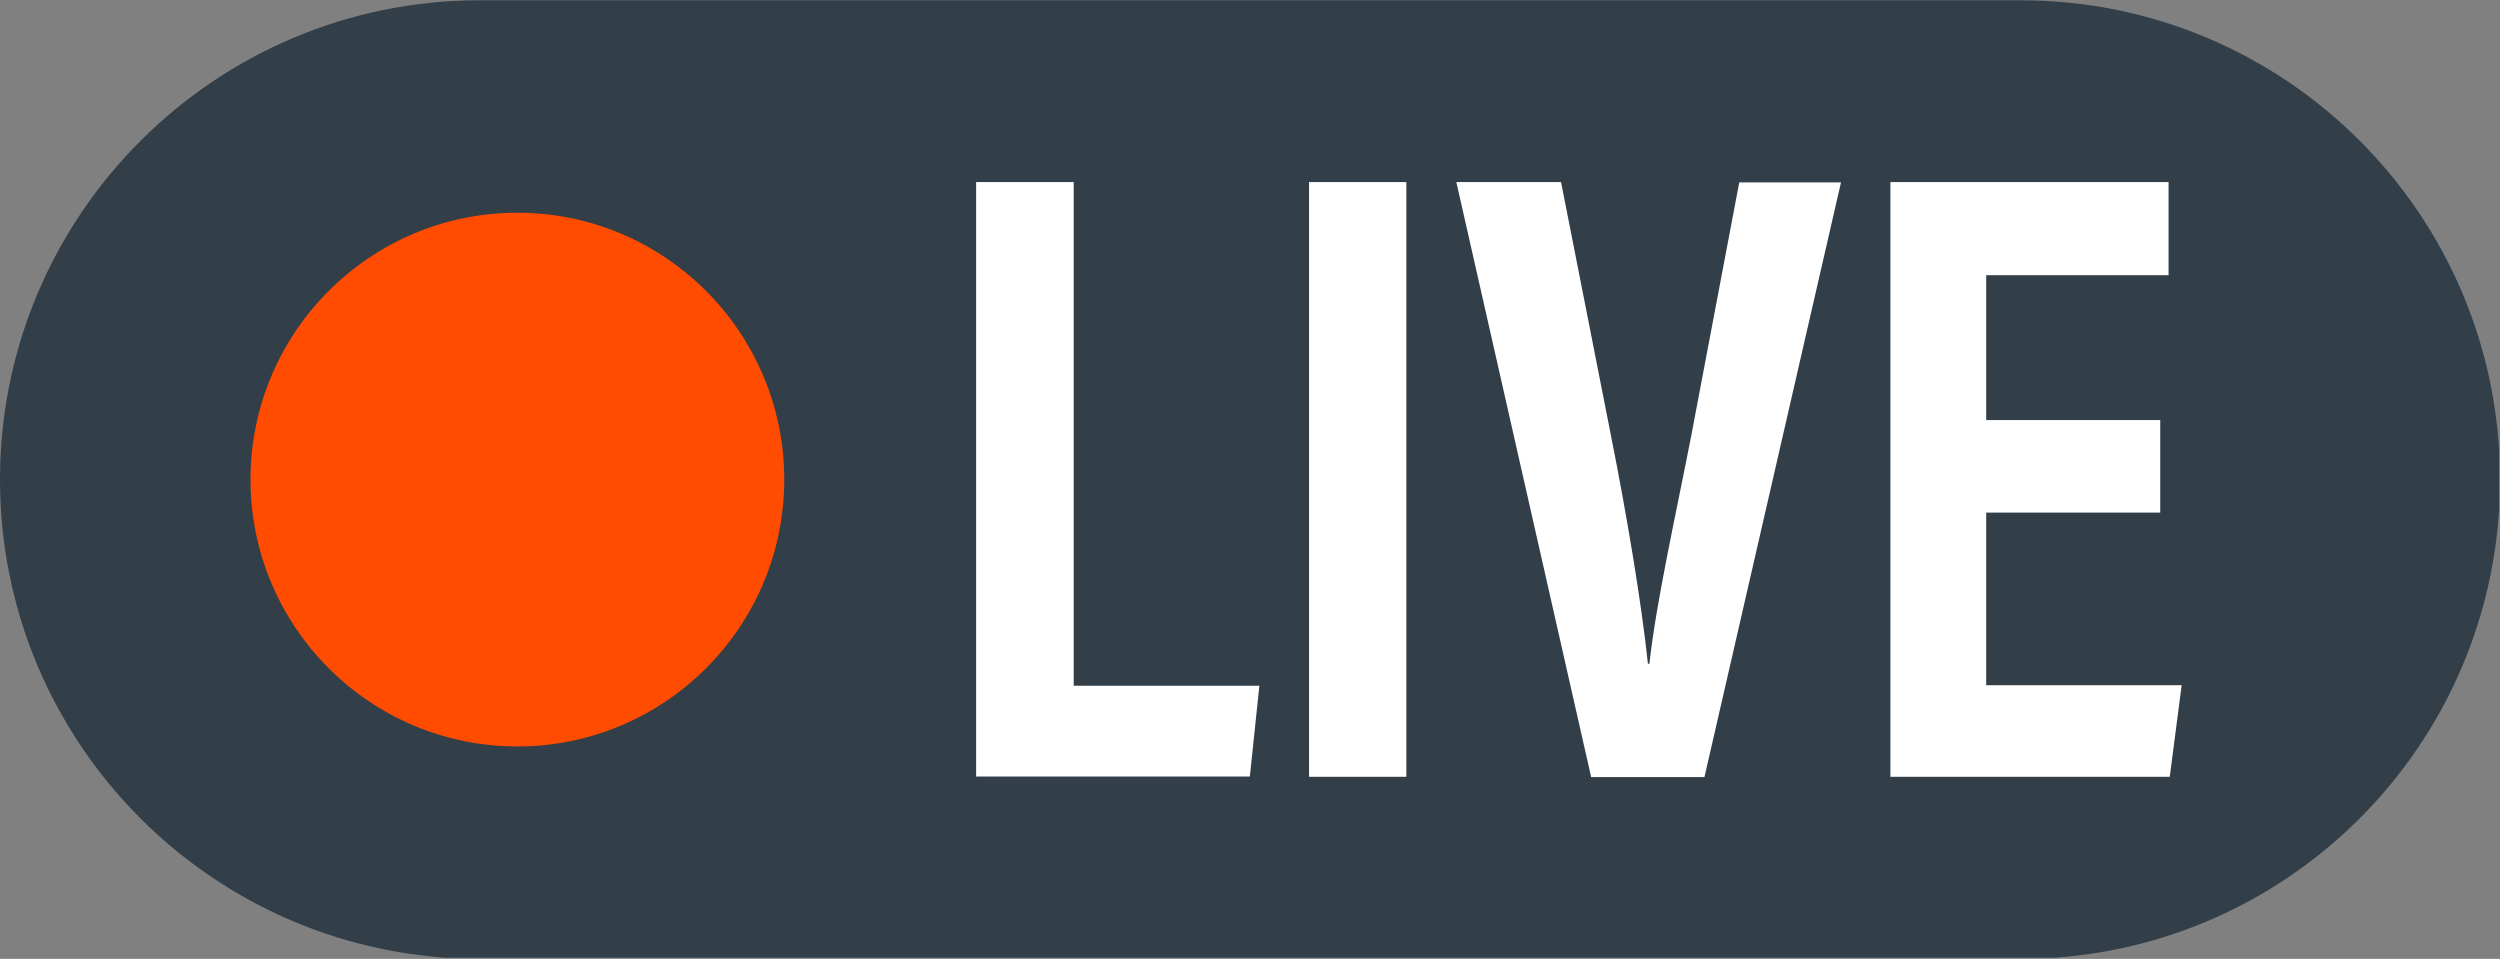
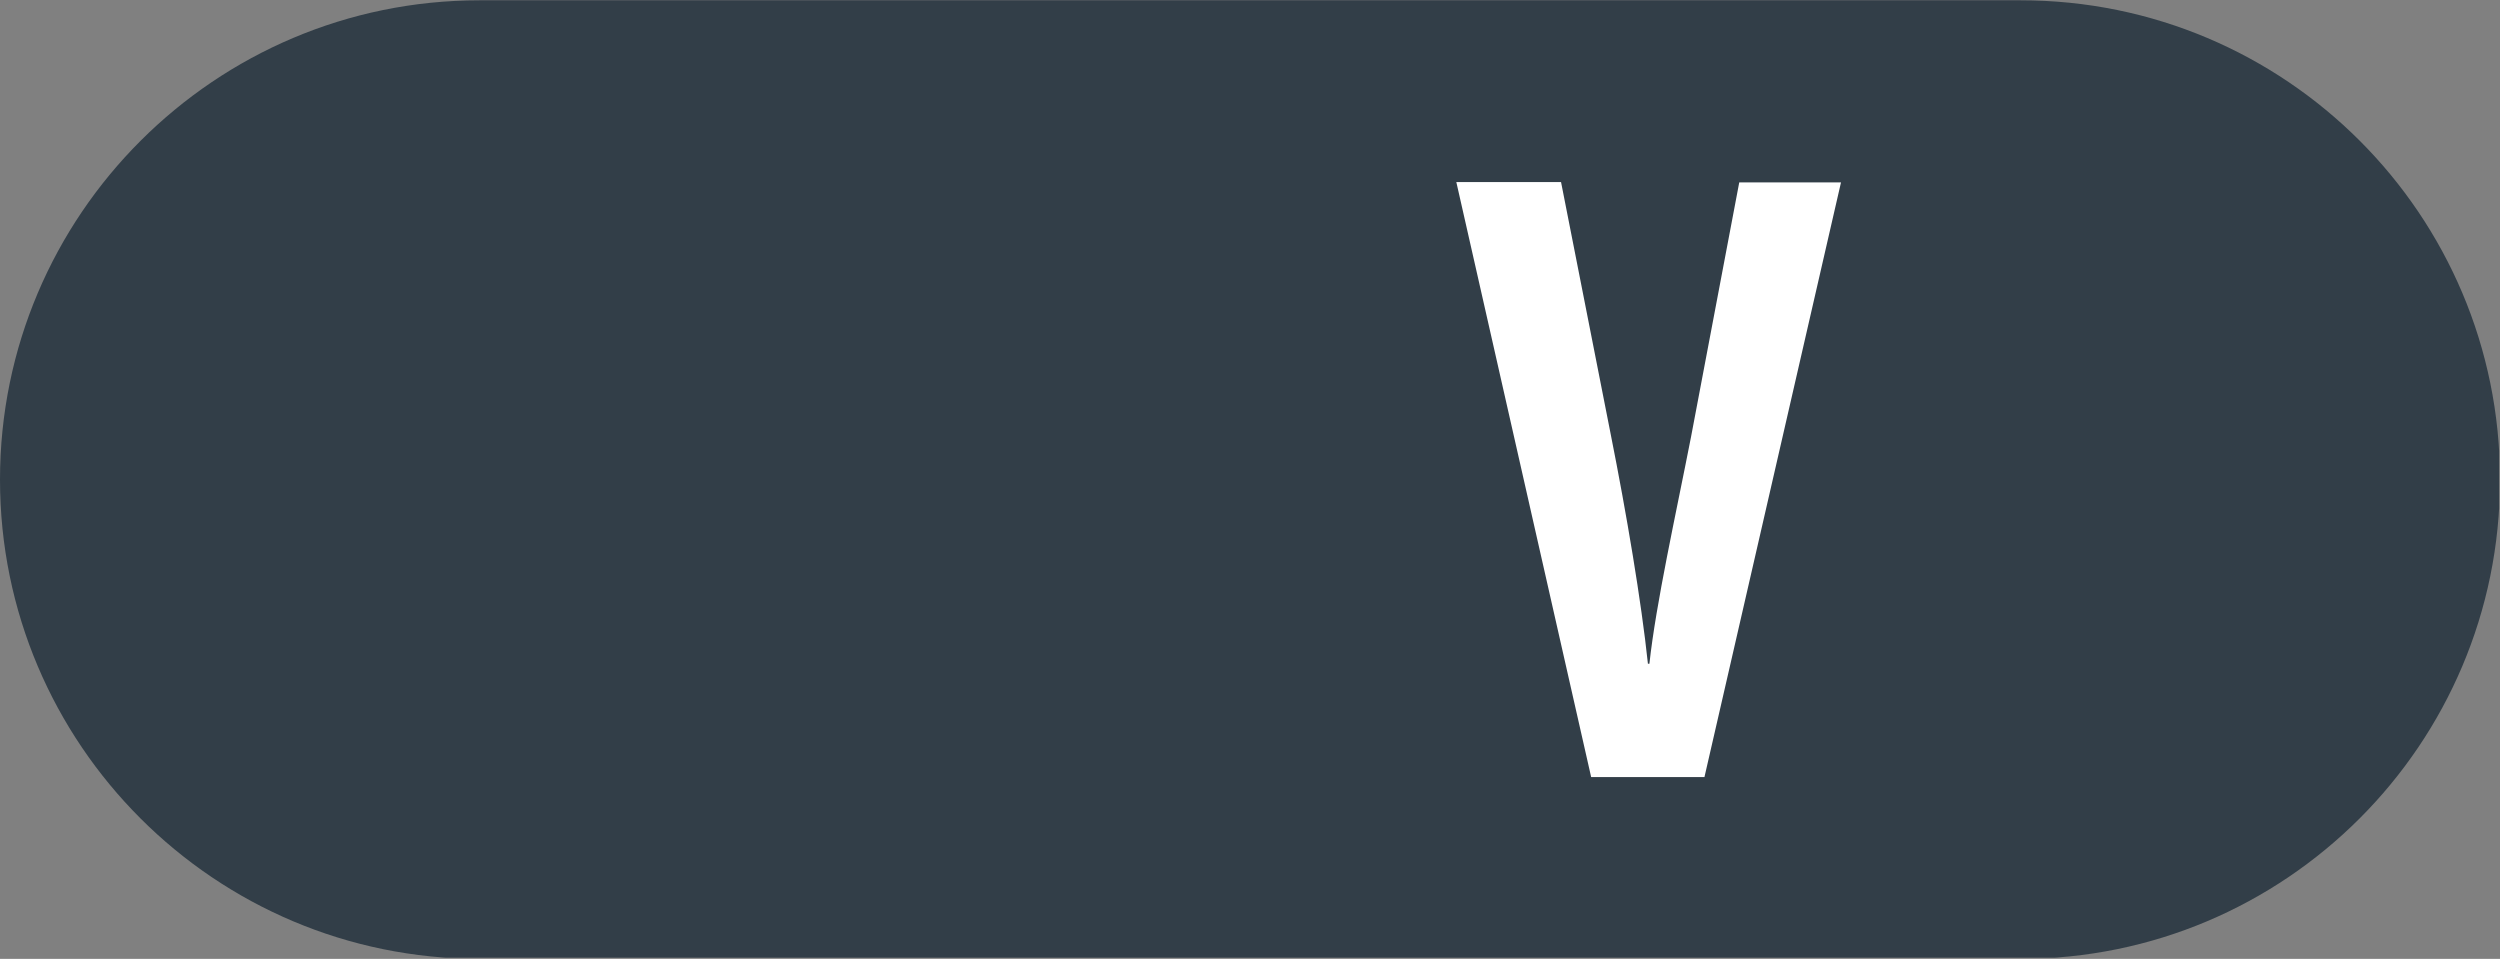
<svg xmlns="http://www.w3.org/2000/svg" version="1.1" viewBox="0 0 840.3 322.3">
  <rect x="0" y="0" width="840.3" height="322.3" fill="#808080" stroke="none" />
  <defs>
    <style>
      .cls-1 {
        fill: none;
      }

      .cls-2 {
        fill: #ff4c00;
      }

      .cls-3 {
        fill: #fff;
      }

      .cls-4 {
        fill: #323e48;
      }

      .cls-5 {
        clip-path: url(#clippath);
      }
    </style>
    <clipPath id="clippath">
      <rect class="cls-1" width="840" height="321.9" />
    </clipPath>
  </defs>
  <g>
    <g id="Calque_1">
      <g class="cls-5">
        <path class="cls-4" d="M679.2,322.3H161.2C72.2,322.3,0,250.1,0,161.2S72.3.1,161.2.1h518c89,0,161.1,72.1,161.1,161.1s-72.2,161.1-161.1,161.1" />
      </g>
-       <path class="cls-2" d="M263.6,161.2c0,49.5-40.2,89.7-89.7,89.7s-89.7-40.2-89.7-89.7,40.2-89.7,89.7-89.7,89.7,40.2,89.7,89.7" />
-       <path class="cls-3" d="M328.2,61.2h32.7v169.3h62.4l-3.2,30.5h-92V61.1" />
-       <path class="cls-3" d="M472.7,61.2v199.9h-32.7V61.2h32.7" />
      <path class="cls-3" d="M534.8,261.1l-45.3-199.9h35.2l16.7,84.8c5.3,26.6,10.3,56.2,12.5,77.1h.5c2.2-20.3,8.9-50.2,14-76.3l16.2-85.5h34.2l-45.9,199.9h-38.1" />
-       <path class="cls-3" d="M726.1,172.3h-58.5v58h65.7l-4,30.8h-93.9V61.2h93.5v31.3h-61.3v48.7h58.5v31.1" />
    </g>
  </g>
</svg>